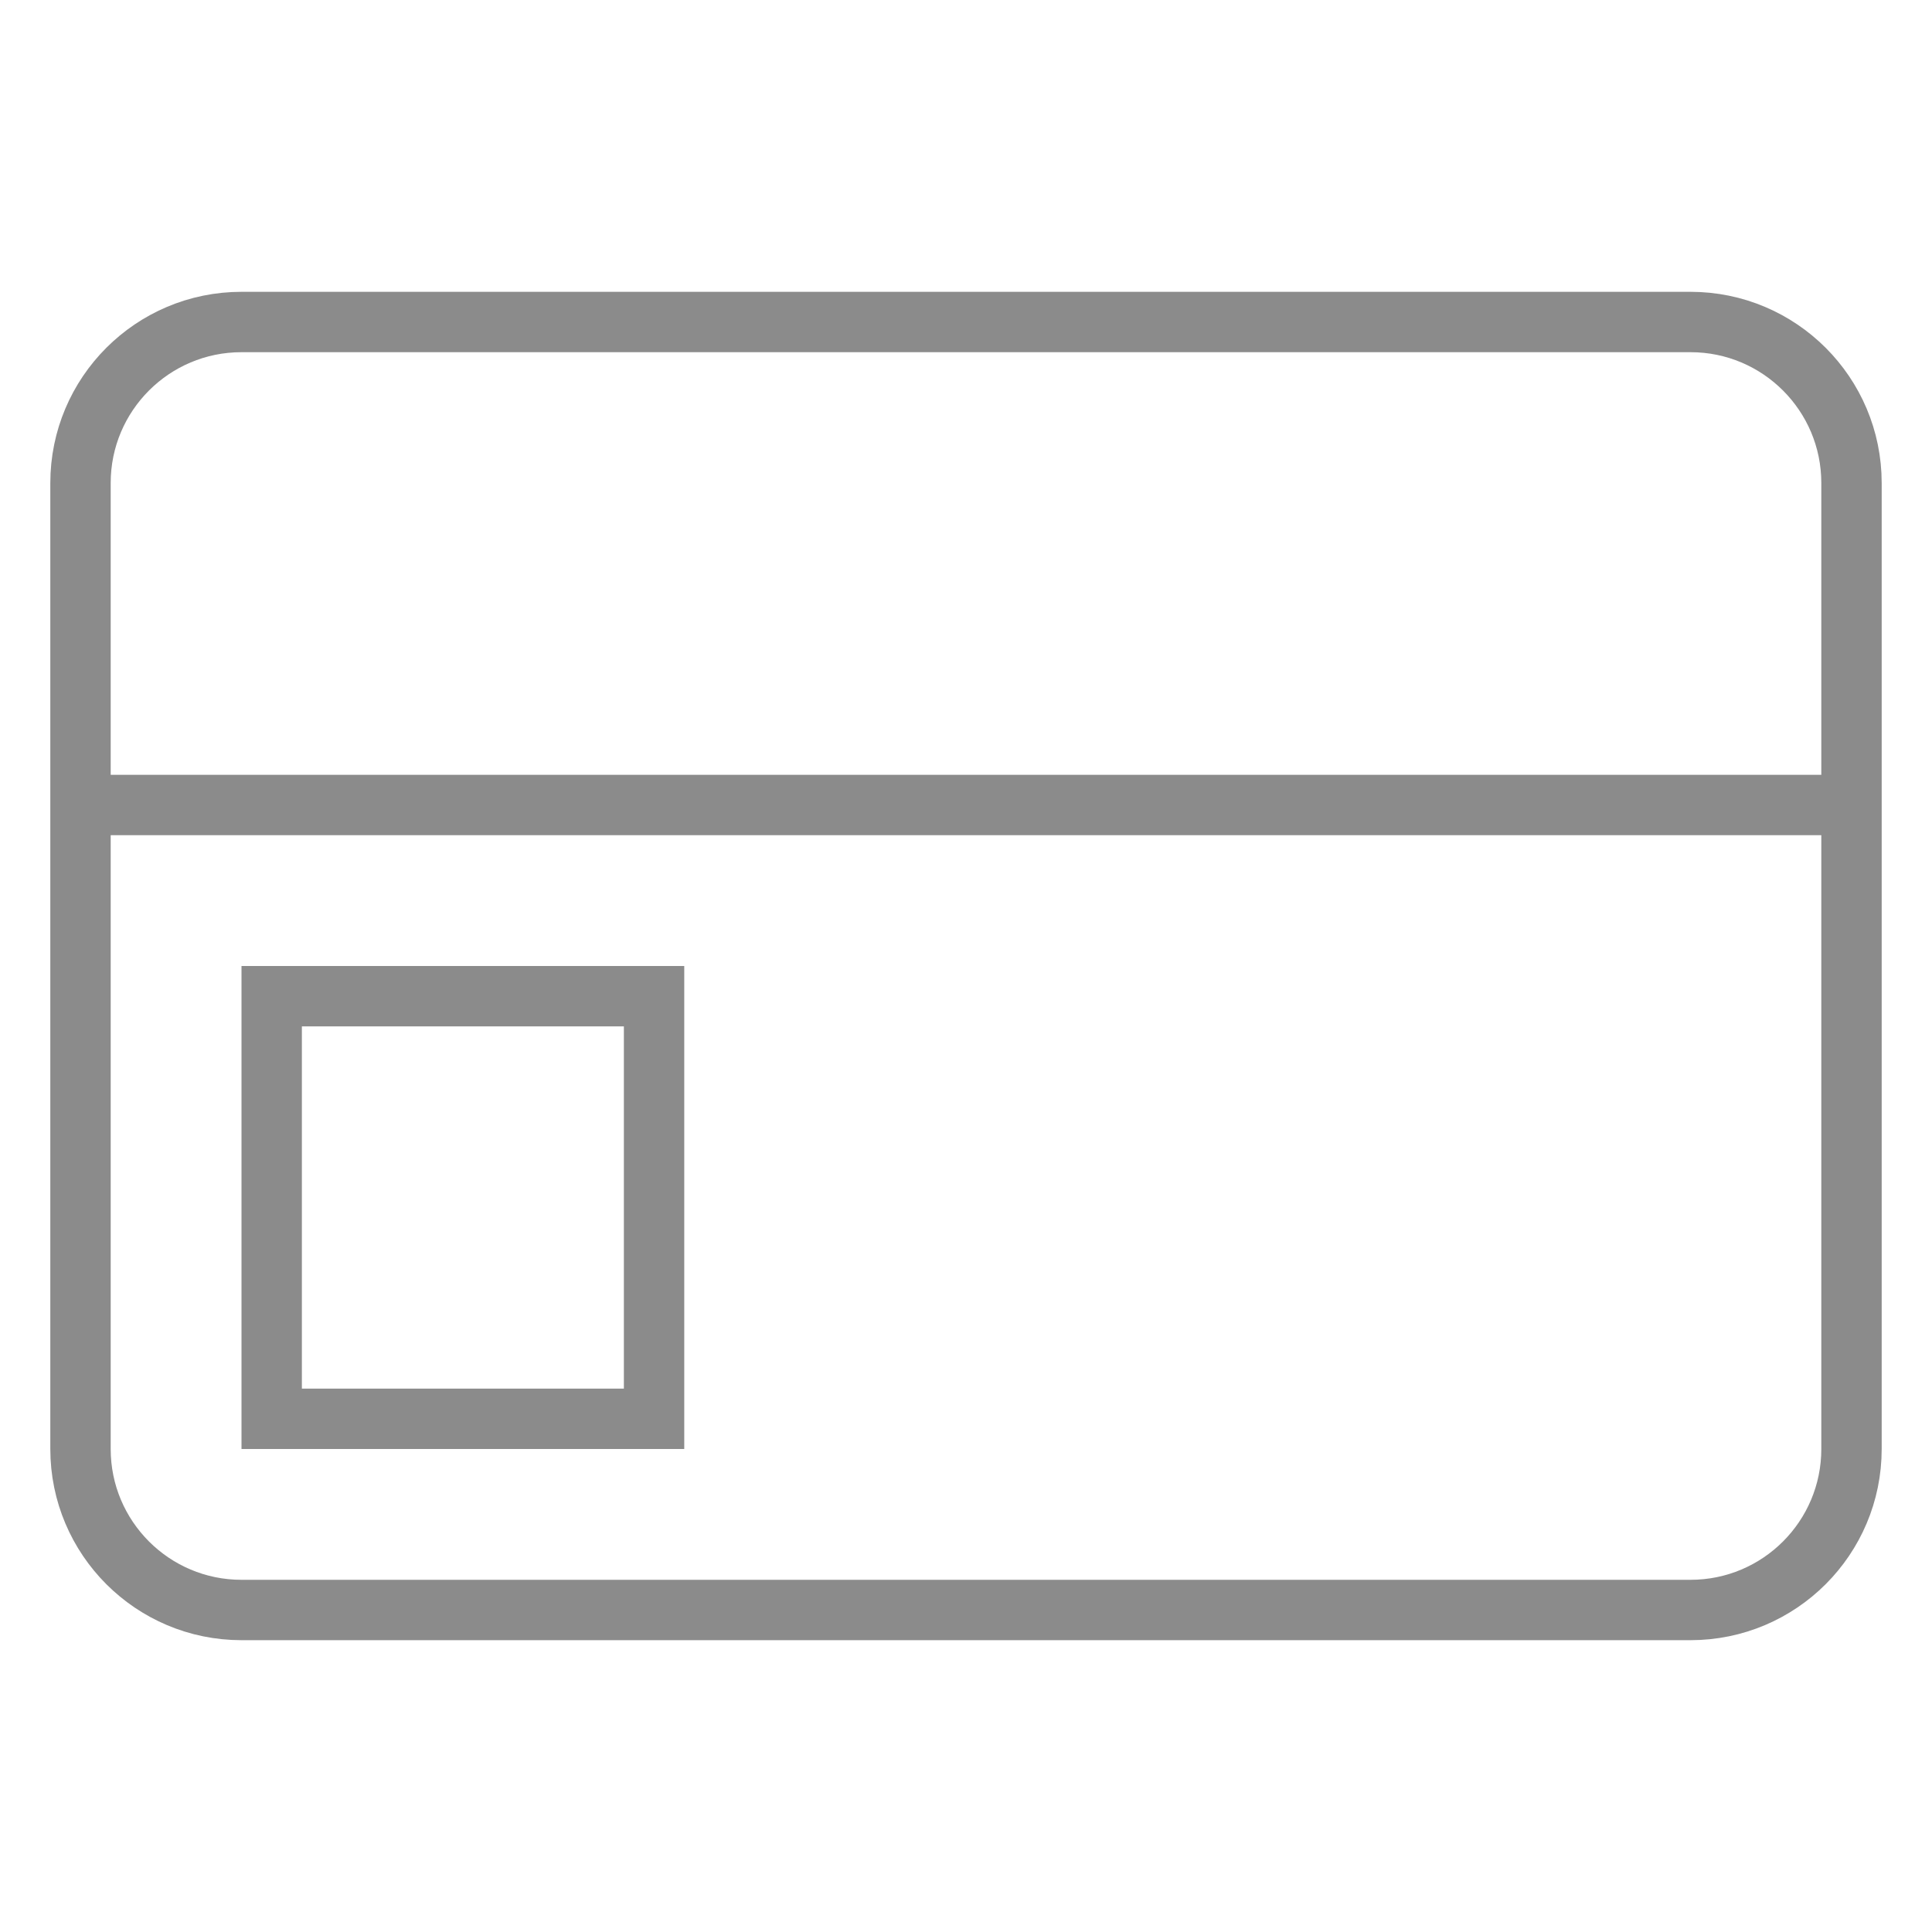
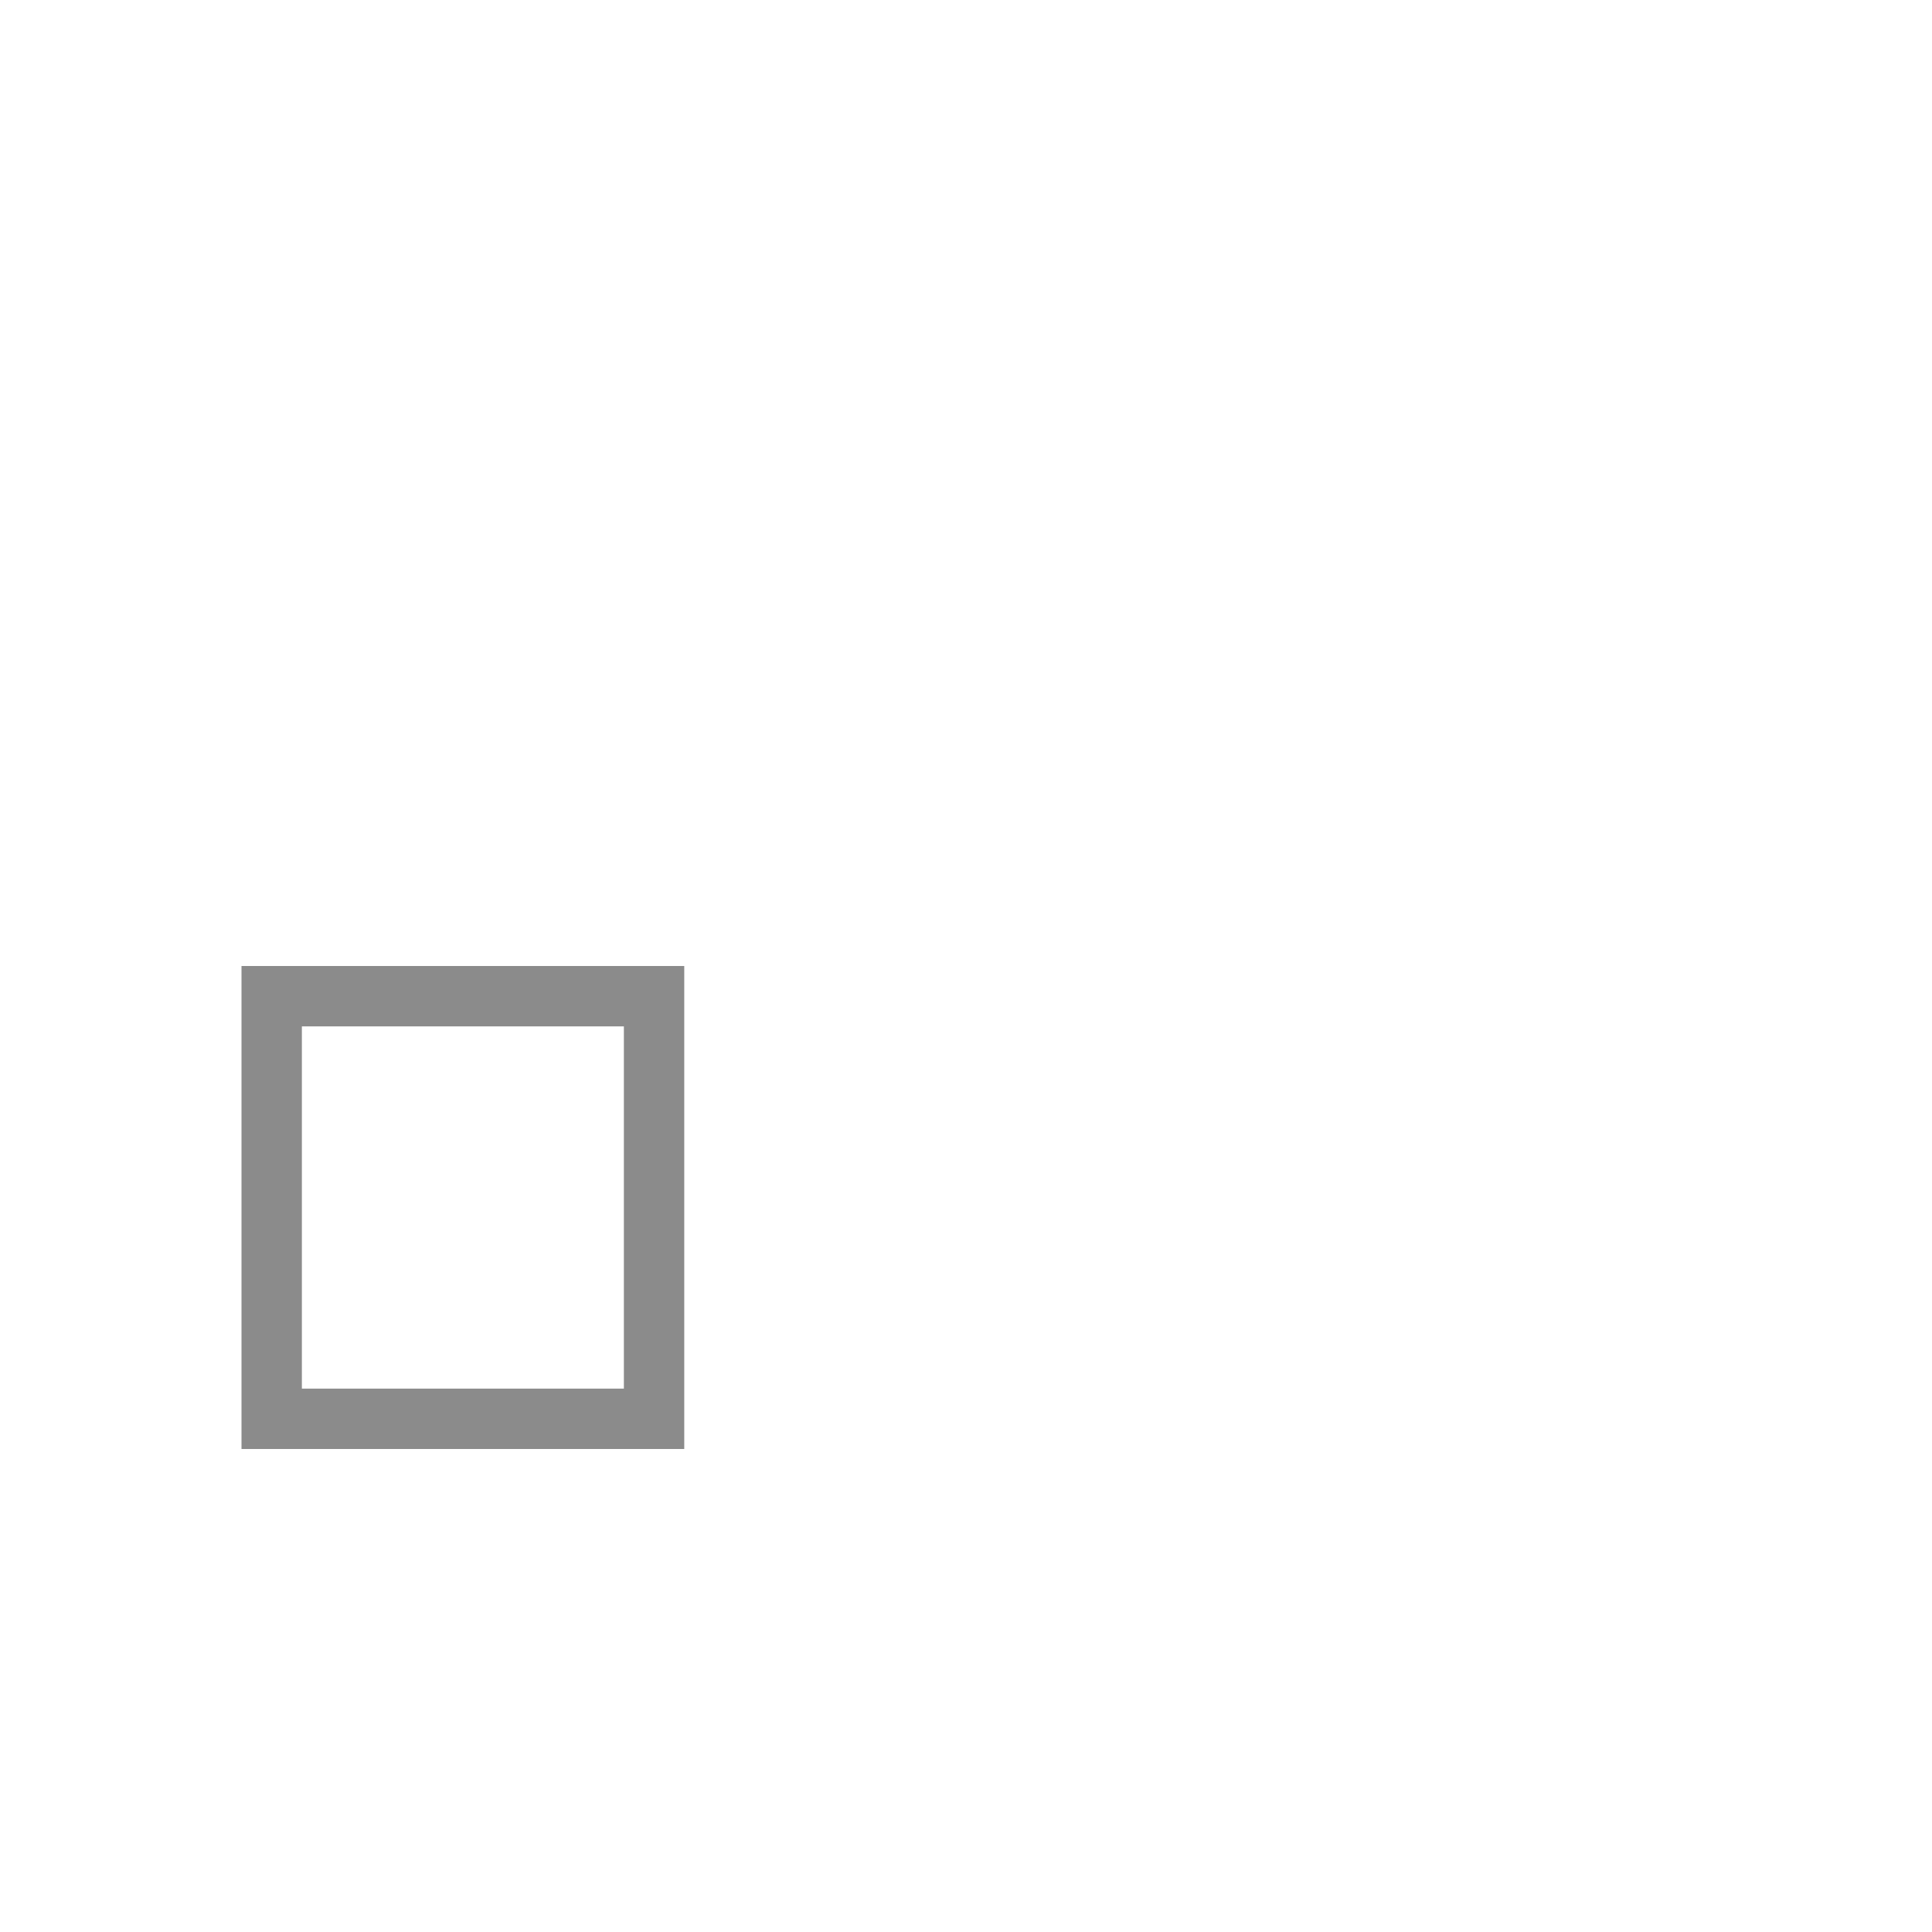
<svg xmlns="http://www.w3.org/2000/svg" width="48" height="48" viewBox="0 0 48 48" fill="none">
-   <path d="M2 20H46M6 8H42C44.209 8 46 9.791 46 12V36C46 38.209 44.209 40 42 40H6C3.791 40 2 38.209 2 36V12C2 9.791 3.791 8 6 8Z" stroke="#8B8B8B" stroke-width="1.5" stroke-linecap="round" stroke-linejoin="round" />
  <rect x="6.75" y="24.75" width="9.5" height="10.5" stroke="#8B8B8B" stroke-width="1.5" />
</svg>